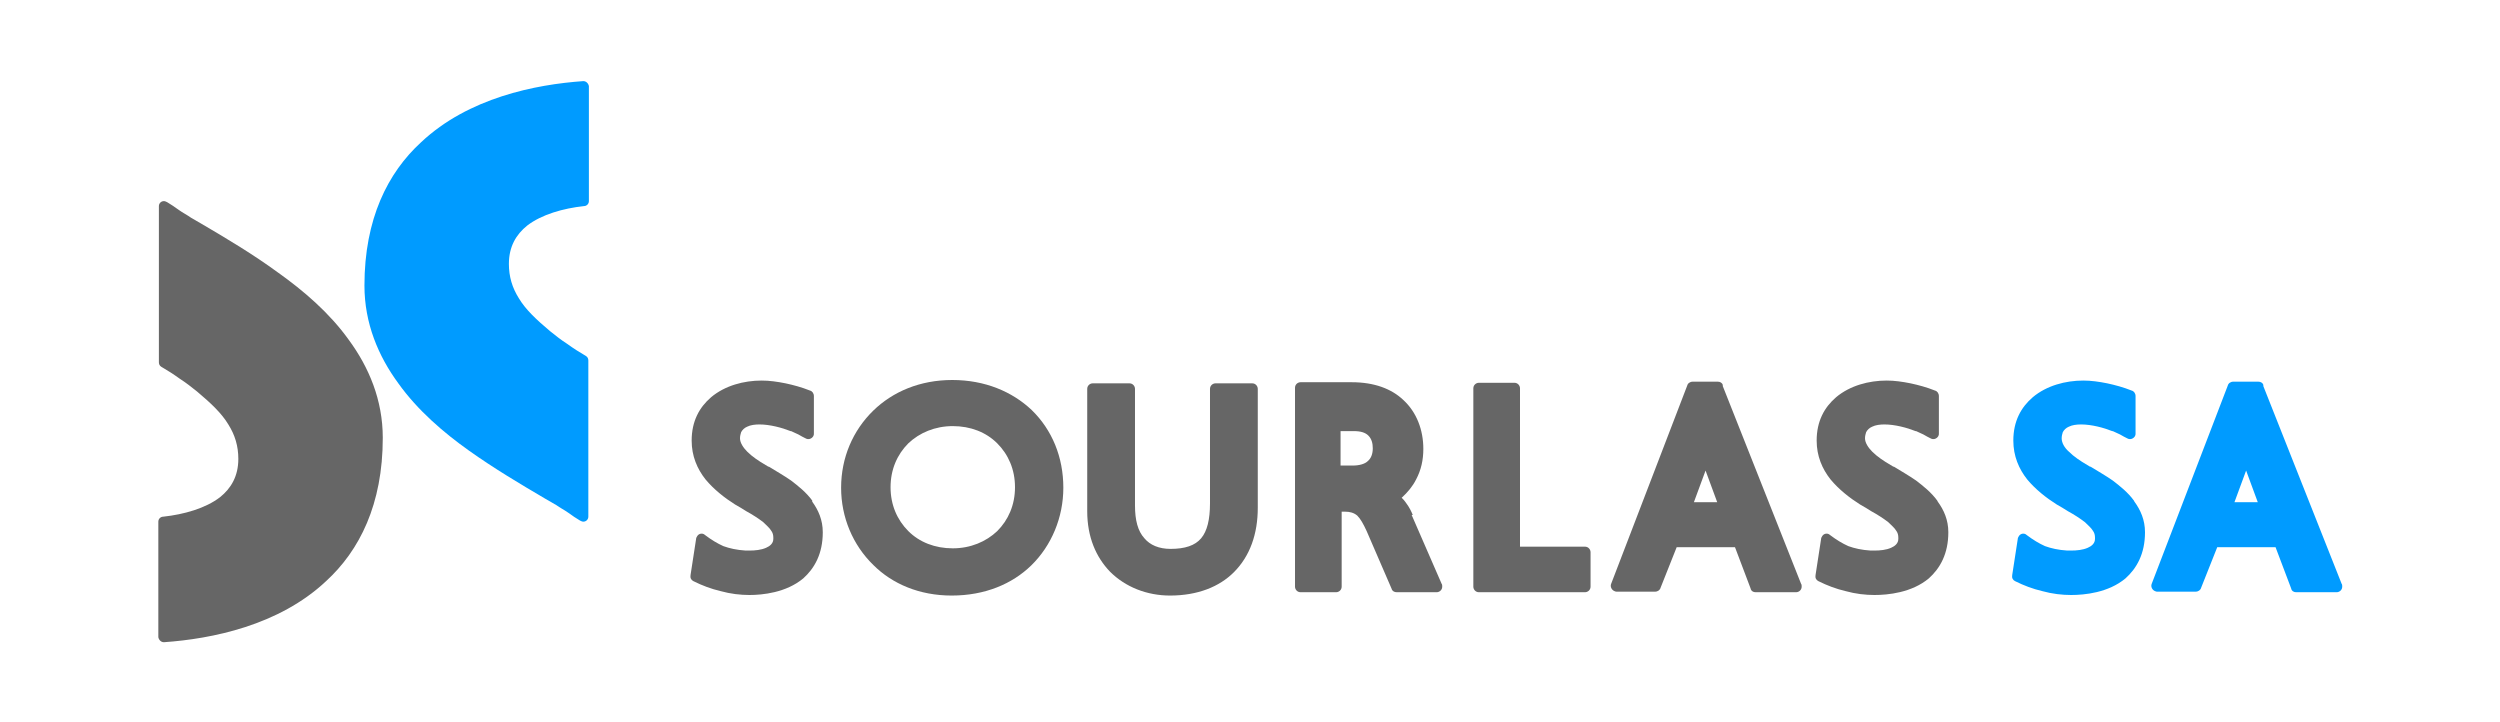
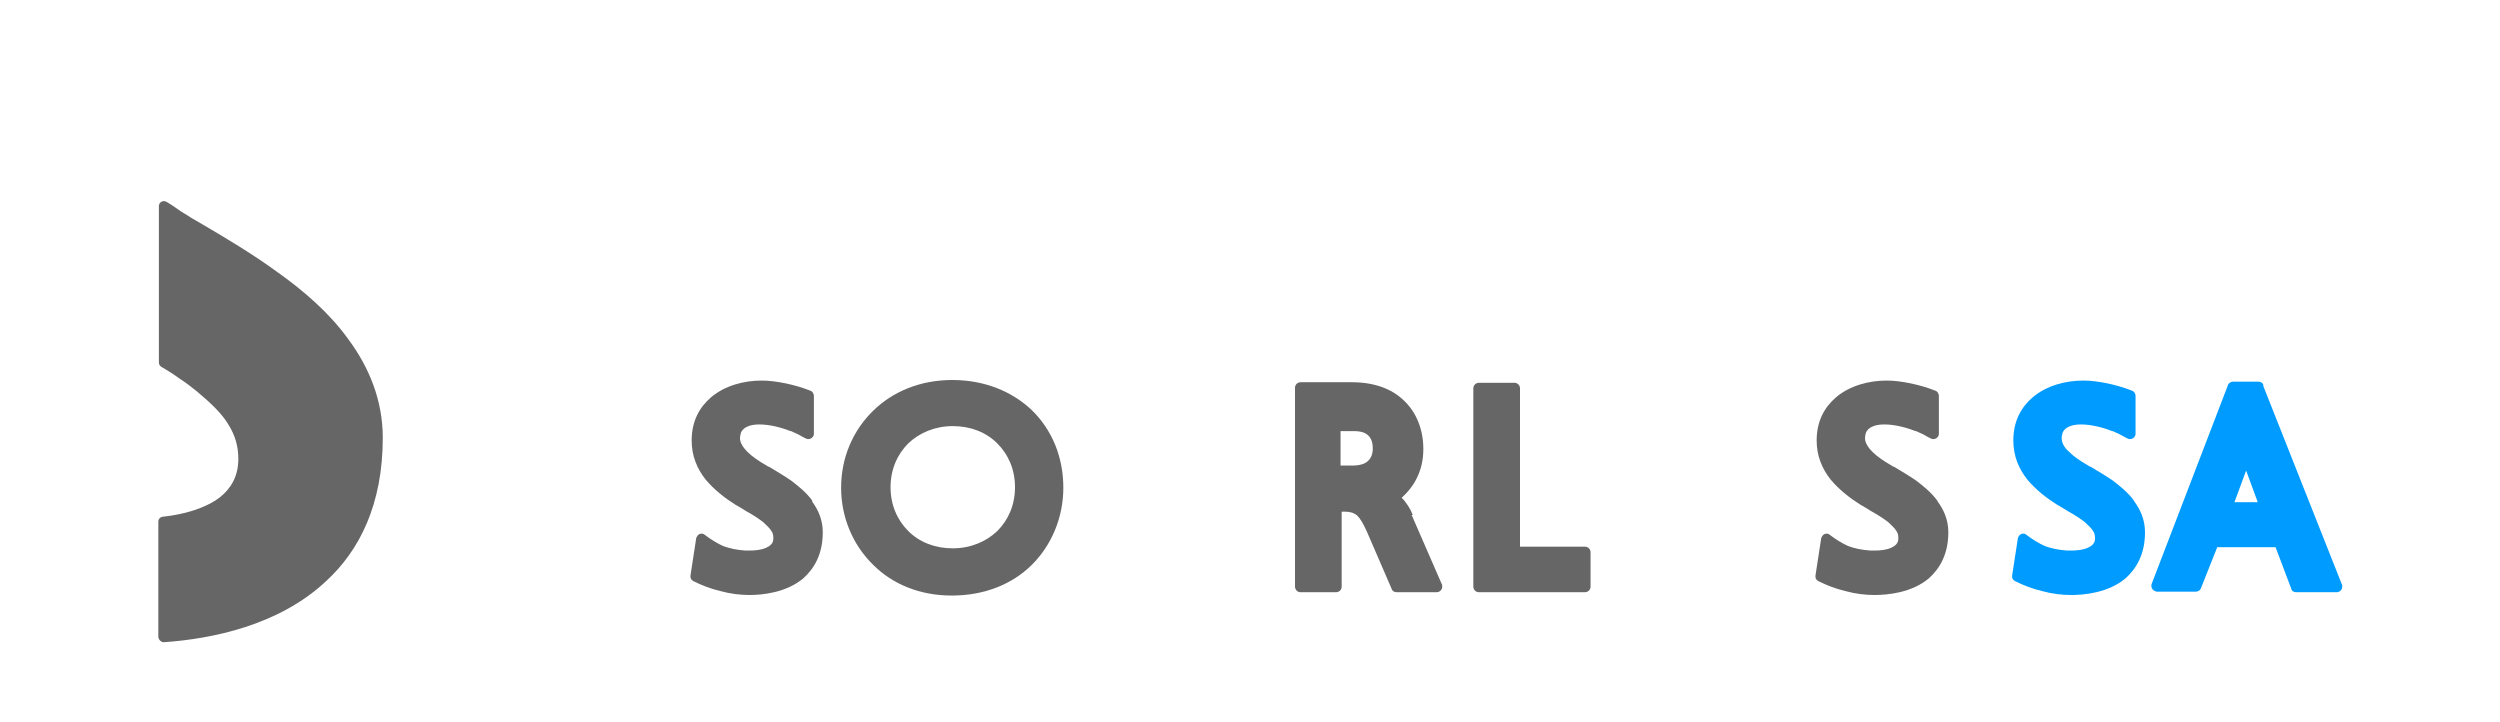
<svg xmlns="http://www.w3.org/2000/svg" xml:space="preserve" width="45mm" height="13mm" version="1.1" style="shape-rendering:geometricPrecision; text-rendering:geometricPrecision; image-rendering:optimizeQuality; fill-rule:evenodd; clip-rule:evenodd" viewBox="0 0 4500 1300">
  <defs>
    <style type="text/css">
   
    .fil1 {fill:none;fill-rule:nonzero}
    .fil2 {fill:#009BFF;fill-rule:nonzero}
    .fil0 {fill:#666666;fill-rule:nonzero}
   
  </style>
  </defs>
  <g id="Layer_x0020_1">
    <g id="_600127856">
      <g>
        <path class="fil0" d="M3488 903c11,15 19,33 19,55 0,39 -15,65 -35,83 -31,26 -74,30 -98,30 -16,0 -34,-2 -52,-7 -17,-4 -33,-10 -49,-18l0 0c-4,-2 -6,-6 -5,-11l10 -65c0,-2 1,-3 2,-5 3,-5 10,-6 14,-2 12,9 22,15 33,20 11,4 24,7 40,8l0 0c2,0 4,0 7,0 10,0 21,-1 30,-5 7,-3 13,-8 13,-16l0 0c0,0 0,-1 0,-2 0,-5 -1,-9 -4,-13 -3,-5 -8,-9 -14,-15l0 0c-9,-7 -20,-14 -31,-20 -6,-4 -13,-8 -20,-12l0 0c-19,-12 -38,-27 -53,-45 -15,-19 -25,-42 -25,-70 0,-35 14,-60 35,-78 25,-21 59,-30 91,-30 14,0 28,2 43,5l0 0c14,3 29,7 44,13 4,1 7,5 7,10l0 67 0 0c0,2 0,3 -1,5 -3,5 -9,7 -14,4 -4,-2 -8,-4 -13,-7 -4,-2 -9,-4 -13,-6 0,0 -1,0 -1,0 -15,-6 -37,-12 -56,-12 -8,0 -16,1 -22,4 -5,2 -9,6 -11,10l0 0c-1,3 -2,7 -2,11 0,8 6,17 13,24 9,9 21,17 33,24l5 3c0,0 0,0 1,0 13,8 27,16 40,25 13,10 27,21 38,36l0 0z" />
-         <path class="fil0" d="M3048 904l43 0 -21 -57 -21 57zm53 -209l141 356c1,1 1,3 1,5 0,6 -5,10 -10,10l-73 0 0 0c-4,0 -8,-2 -9,-7l-28 -74 -105 0 -29 73c-1,4 -5,7 -10,7l-69 0 0 0c-1,0 -2,0 -4,-1 -5,-2 -8,-8 -6,-13l137 -357c1,-4 5,-7 10,-7l45 0 0 0c4,0 8,2 9,6z" />
        <path class="fil0" d="M2863 994l0 62c0,6 -5,10 -10,10l-191 0c-6,0 -10,-5 -10,-10l0 -357c0,-6 5,-10 10,-10l64 0c6,0 10,5 10,10l0 285 117 0c6,0 10,5 10,10z" />
        <path class="fil0" d="M2462 830c6,-5 9,-13 9,-23 0,-9 -2,-17 -8,-23 -5,-5 -13,-8 -26,-8l-24 0 0 62 22 0c12,0 22,-3 27,-8zm79 97l54 124c1,1 1,3 1,5 0,6 -5,10 -10,10l-72 0 0 0c-4,0 -8,-2 -9,-6l-45 -104 0 0 0 0c-6,-13 -11,-22 -17,-28 -6,-5 -13,-7 -22,-7l0 0 -6 0 0 135c0,6 -5,10 -10,10l-64 0c-6,0 -10,-5 -10,-10l0 -358c0,-6 5,-10 10,-10l92 0c41,0 72,12 93,32 24,22 36,54 36,88 0,20 -4,38 -13,55 -6,12 -15,23 -26,33 3,3 5,5 7,8 7,9 11,18 13,23l0 0z" />
-         <path class="fil0" d="M2264 699l0 215c0,47 -14,87 -43,116 -26,26 -65,42 -115,42 -41,0 -80,-15 -108,-43 -25,-26 -41,-62 -41,-109l0 -220c0,-6 5,-10 10,-10l66 0c6,0 10,5 10,10l0 210c0,26 5,46 17,59 10,12 26,19 47,19 26,0 44,-6 55,-19 11,-13 16,-34 16,-63l0 -206c0,-6 5,-10 10,-10l66 0c6,0 10,5 10,10z" />
        <path class="fil0" d="M1857 738c37,36 57,85 57,140 0,53 -21,104 -58,140 -34,33 -83,54 -143,54 -58,0 -107,-21 -141,-55 -37,-36 -58,-86 -58,-139 0,-54 21,-103 58,-139 35,-34 84,-55 142,-55 59,0 108,21 143,54zm-62 218c20,-20 32,-47 32,-79 0,-32 -12,-59 -32,-79 -20,-20 -48,-31 -80,-31 -32,0 -60,12 -80,31 -20,20 -32,47 -32,79 0,32 12,59 32,79 20,20 48,31 80,31 32,0 60,-12 80,-31z" />
        <line class="fil1" x1="1379" y1="838" x2="1379" y2="839" />
        <path class="fil0" d="M1462 903c11,15 19,33 19,55 0,39 -15,65 -35,83 -31,26 -74,30 -97,30 -16,0 -34,-2 -52,-7 -17,-4 -33,-10 -49,-18l0 0c-4,-2 -6,-6 -5,-11l10 -65c0,-2 1,-3 2,-5 3,-5 10,-6 14,-2 12,9 22,15 33,20 11,4 24,7 40,8l0 0c2,0 4,0 7,0 10,0 21,-1 30,-5 7,-3 13,-8 13,-16l0 0c0,0 0,-1 0,-2 0,-5 -1,-9 -4,-13 -3,-5 -8,-9 -14,-15l0 0c-9,-7 -20,-14 -31,-20 -6,-4 -13,-8 -20,-12l0 0c-19,-12 -38,-27 -53,-45 -15,-19 -25,-42 -25,-70 0,-35 14,-60 35,-78 25,-21 59,-30 91,-30 14,0 28,2 43,5l0 0c14,3 29,7 44,13 4,1 7,5 7,10l0 67 0 0c0,2 0,3 -1,5 -3,5 -9,7 -14,4 -4,-2 -8,-4 -13,-7l0 0c-4,-2 -9,-4 -13,-6 0,0 -1,0 -1,0 -15,-6 -37,-12 -56,-12 -8,0 -16,1 -22,4 -5,2 -9,6 -11,10l0 0c-1,3 -2,7 -2,11 0,8 6,17 13,24 9,9 21,17 33,24l5 3c0,0 0,0 1,0 13,8 27,16 40,25 13,10 27,21 38,36z" />
        <path class="fil0" d="M285 1147l0 -208c0,-5 4,-9 9,-9 37,-4 76,-15 102,-35 20,-16 33,-38 33,-69 0,-23 -6,-43 -18,-62 -12,-20 -31,-38 -56,-59l0 0c-10,-8 -20,-16 -31,-23 -11,-8 -22,-15 -34,-22 -3,-2 -4,-5 -4,-8l0 0 0 -281c0,-5 4,-9 9,-9 2,0 4,1 6,2 7,4 14,9 21,14 7,5 15,9 22,14l19 11c46,27 93,55 138,88 45,32 92,72 127,121 36,49 61,108 61,176 0,120 -42,203 -102,258 -85,80 -206,104 -292,110 -5,0 -9,-4 -10,-9l0 -1 0 0zm58 -755l0 0m0 0l0 0" />
      </g>
      <g>
        <path class="fil2" d="M3842 903c11,15 19,33 19,55 0,39 -15,65 -35,83 -31,26 -74,30 -98,30 -16,0 -34,-2 -52,-7 -17,-4 -33,-10 -49,-18l0 0c-4,-2 -6,-6 -5,-11l10 -65c0,-2 1,-3 2,-5 3,-5 10,-6 14,-2 12,9 22,15 33,20 11,4 24,7 40,8l0 0c2,0 4,0 7,0 10,0 21,-1 30,-5 7,-3 13,-8 13,-16l0 0c0,0 0,-1 0,-2 0,-5 -1,-9 -4,-13 -3,-5 -8,-9 -14,-15l0 0c-9,-7 -20,-14 -31,-20 -6,-4 -13,-8 -20,-12l0 0c-19,-12 -38,-27 -53,-45 -15,-19 -25,-42 -25,-70 0,-35 14,-60 35,-78 25,-21 59,-30 91,-30 14,0 28,2 43,5l0 0c14,3 29,7 44,13 4,1 7,5 7,10l0 67 0 0c0,2 0,3 -1,5 -3,5 -9,7 -14,4 -4,-2 -8,-4 -13,-7 -4,-2 -9,-4 -13,-6 0,0 -1,0 -1,0 -15,-6 -37,-12 -56,-12 -8,0 -16,1 -22,4 -5,2 -9,6 -11,10l0 0c-1,3 -2,7 -2,11 0,8 5,17 13,24 9,9 21,17 33,24l5 3c0,0 0,0 1,0 13,8 27,16 40,25 13,10 27,21 38,36l0 0z" />
        <path class="fil2" d="M4021 904l43 0 -21 -57 -21 57zm53 -209l141 356c1,1 1,3 1,5 0,6 -5,10 -10,10l-73 0 0 0c-4,0 -8,-2 -9,-7l-28 -74 -105 0 -29 73c-1,4 -5,7 -10,7l-69 0 0 0c-1,0 -2,0 -4,-1 -5,-2 -8,-8 -6,-13l137 -357c1,-4 5,-7 10,-7l45 0 0 0c4,0 8,2 9,6z" />
        <line class="fil1" x1="3868" y1="838" x2="3868" y2="839" />
-         <path class="fil2" d="M1060 154l0 208c0,5 -4,9 -9,9 -37,4 -76,15 -102,35 -20,16 -33,38 -33,69 0,23 6,43 18,62 12,20 31,38 56,59l0 0c10,8 20,16 31,23 11,8 22,15 34,22 3,2 4,5 4,8l0 0 0 281c0,5 -4,9 -9,9 -2,0 -4,-1 -6,-2 -7,-4 -14,-9 -21,-14 -7,-5 -15,-9 -22,-14l-19 -11c-46,-27 -93,-55 -138,-87 -45,-32 -92,-72 -127,-121l0 0c-36,-49 -61,-108 -61,-176 0,-120 42,-203 102,-258 85,-80 206,-104 292,-110 5,0 9,4 10,9l0 1 0 0zm-58 755l0 0m0 0l0 0" />
      </g>
    </g>
  </g>
</svg>